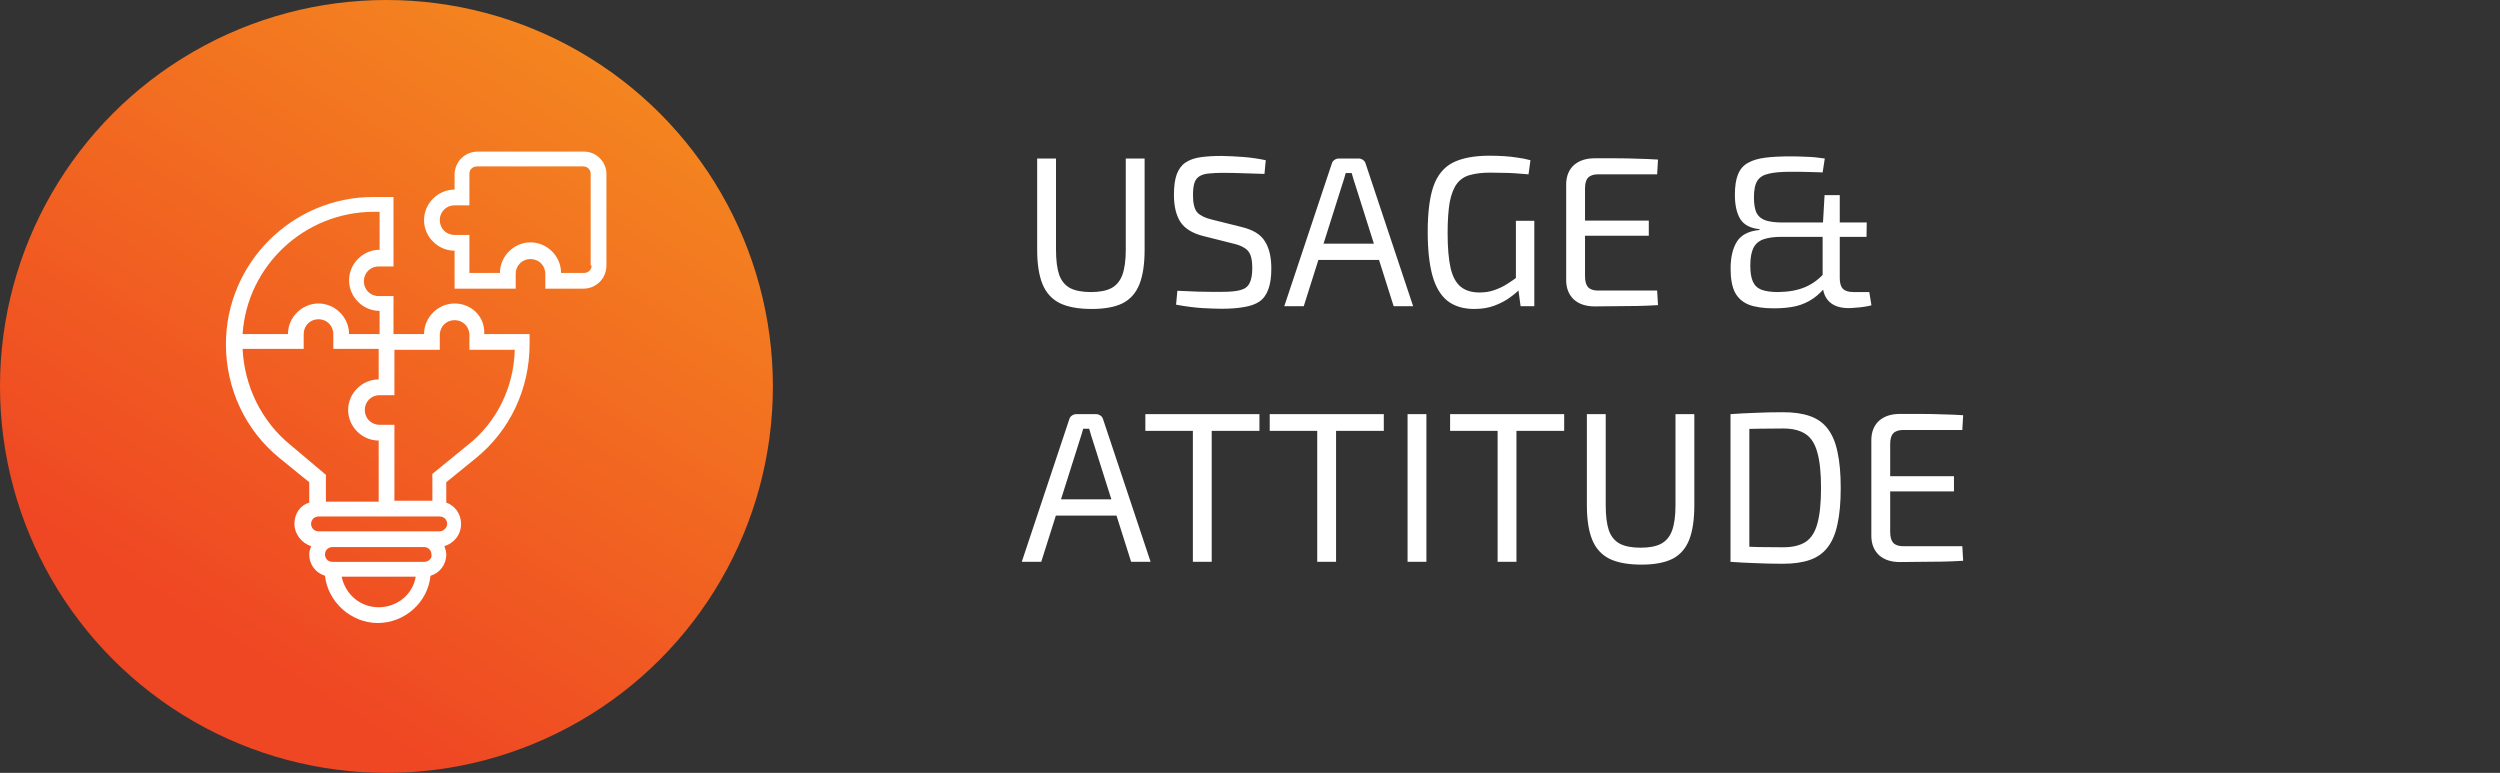
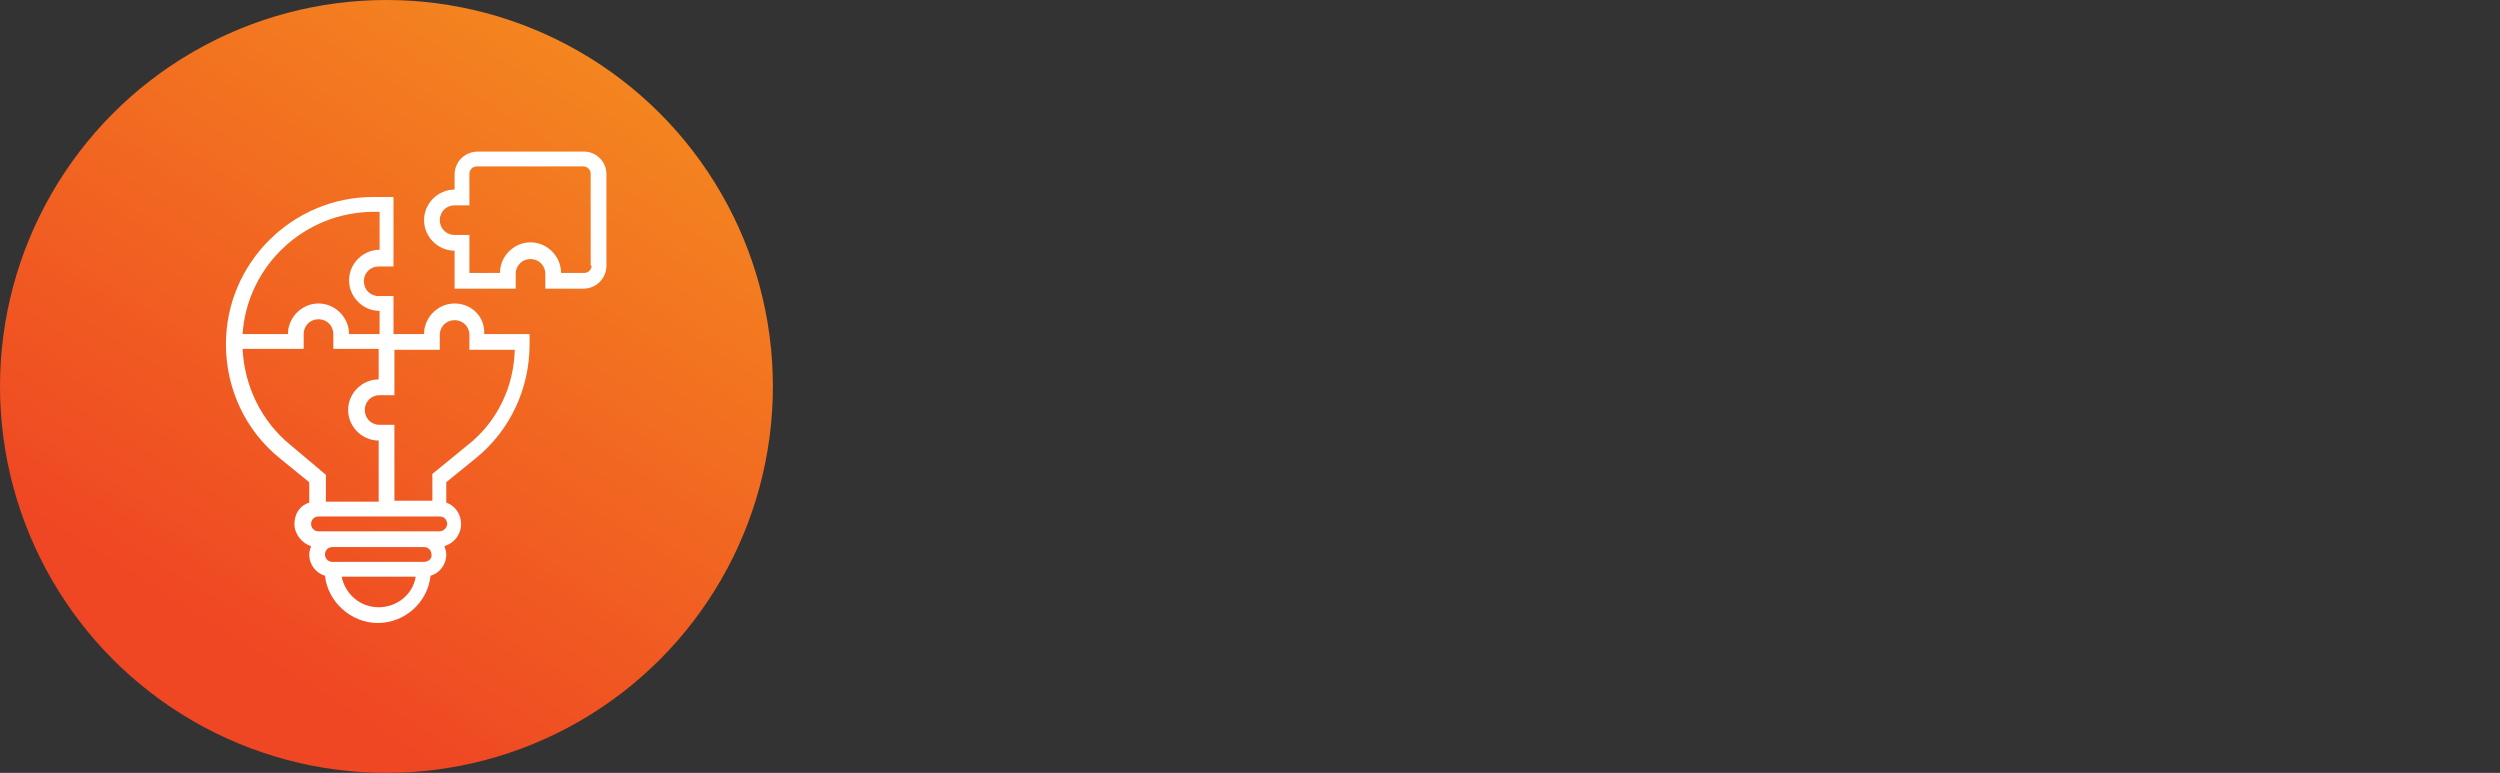
<svg xmlns="http://www.w3.org/2000/svg" width="841" height="260" viewBox="0 0 841 260" fill="none">
  <rect x="0" y="0" width="841" height="260" fill="#333333" stroke="none" />
  <circle cx="130" cy="130" r="130" fill="url(#paint0_linear_129_143)" />
-   <path d="M385.048 53.32V83.992C385.048 88.792 384.472 92.656 383.32 95.584C382.168 98.512 380.296 100.648 377.704 101.992C375.112 103.288 371.632 103.936 367.264 103.936C362.8 103.936 359.224 103.288 356.536 101.992C353.848 100.648 351.904 98.512 350.704 95.584C349.504 92.656 348.904 88.792 348.904 83.992V53.32H355.24V83.992C355.24 87.544 355.6 90.376 356.32 92.488C357.088 94.552 358.336 96.04 360.064 96.952C361.792 97.816 364.096 98.248 366.976 98.248C369.856 98.248 372.136 97.816 373.816 96.952C375.544 96.04 376.792 94.552 377.56 92.488C378.328 90.376 378.712 87.544 378.712 83.992V53.32H385.048ZM411.041 52.456C413.393 52.504 415.817 52.624 418.313 52.816C420.809 53.008 423.305 53.368 425.801 53.896L425.369 58.504C423.305 58.408 421.025 58.336 418.529 58.288C416.033 58.192 413.633 58.144 411.329 58.144C409.553 58.144 408.017 58.216 406.721 58.36C405.473 58.456 404.441 58.744 403.625 59.224C402.809 59.656 402.209 60.4 401.825 61.456C401.489 62.464 401.321 63.88 401.321 65.704C401.321 68.44 401.801 70.36 402.761 71.464C403.769 72.52 405.377 73.312 407.585 73.84L417.665 76.36C421.505 77.272 424.121 78.88 425.513 81.184C426.953 83.44 427.673 86.488 427.673 90.328C427.673 93.208 427.337 95.536 426.665 97.312C426.041 99.088 425.057 100.456 423.713 101.416C422.369 102.328 420.641 102.952 418.529 103.288C416.417 103.672 413.921 103.864 411.041 103.864C409.409 103.864 407.273 103.792 404.633 103.648C402.041 103.504 399.041 103.12 395.633 102.496L396.065 97.816C398.897 97.912 401.177 98.008 402.905 98.104C404.633 98.152 406.121 98.176 407.369 98.176C408.617 98.176 409.913 98.176 411.257 98.176C413.801 98.176 415.793 97.984 417.233 97.6C418.721 97.216 419.753 96.448 420.329 95.296C420.953 94.144 421.265 92.44 421.265 90.184C421.265 88.264 421.049 86.776 420.617 85.72C420.185 84.664 419.489 83.872 418.529 83.344C417.617 82.768 416.441 82.312 415.001 81.976L404.705 79.384C401.105 78.472 398.561 76.888 397.073 74.632C395.633 72.376 394.913 69.352 394.913 65.56C394.913 62.68 395.225 60.376 395.849 58.648C396.521 56.872 397.505 55.552 398.801 54.688C400.145 53.776 401.825 53.176 403.841 52.888C405.857 52.6 408.257 52.456 411.041 52.456ZM457.017 53.32C457.593 53.32 458.097 53.488 458.529 53.824C458.961 54.112 459.249 54.52 459.393 55.048L475.377 103H468.825L455.937 62.248C455.745 61.576 455.529 60.904 455.289 60.232C455.097 59.512 454.905 58.84 454.713 58.216H452.697C452.505 58.84 452.313 59.512 452.121 60.232C451.929 60.904 451.713 61.576 451.473 62.248L438.585 103H432.033L448.017 55.048C448.161 54.52 448.449 54.112 448.881 53.824C449.313 53.488 449.817 53.32 450.393 53.32H457.017ZM466.233 81.976V87.448H441.033V81.976H466.233ZM501.02 52.384C502.7 52.384 504.332 52.432 505.916 52.528C507.5 52.624 509.036 52.792 510.524 53.032C512.012 53.224 513.452 53.512 514.844 53.896L514.196 58.648C512.708 58.504 511.196 58.384 509.66 58.288C508.172 58.192 506.732 58.144 505.34 58.144C503.948 58.096 502.628 58.072 501.38 58.072C498.692 58.072 496.412 58.336 494.54 58.864C492.716 59.344 491.252 60.304 490.148 61.744C489.044 63.184 488.228 65.248 487.7 67.936C487.22 70.624 486.98 74.128 486.98 78.448C486.98 83.344 487.316 87.256 487.988 90.184C488.66 93.064 489.788 95.152 491.372 96.448C492.956 97.744 495.068 98.392 497.708 98.392C499.532 98.392 501.188 98.128 502.676 97.6C504.212 97.072 505.628 96.4 506.924 95.584C508.268 94.72 509.564 93.832 510.812 92.92L511.676 96.808C510.812 97.816 509.612 98.872 508.076 99.976C506.588 101.08 504.836 102.016 502.82 102.784C500.804 103.552 498.524 103.936 495.98 103.936C492.284 103.936 489.26 103.024 486.908 101.2C484.604 99.328 482.924 96.496 481.868 92.704C480.812 88.864 480.284 83.968 480.284 78.016C480.284 71.44 480.932 66.304 482.228 62.608C483.572 58.864 485.756 56.224 488.78 54.688C491.852 53.152 495.932 52.384 501.02 52.384ZM516.14 74.272V103H511.532L510.524 95.656L509.948 94.216V74.272H516.14ZM536.439 53.248C538.839 53.248 541.239 53.248 543.639 53.248C546.087 53.248 548.487 53.296 550.839 53.392C553.239 53.44 555.543 53.536 557.751 53.68L557.463 58.648H537.519C536.031 58.648 534.927 59.032 534.207 59.8C533.535 60.52 533.199 61.72 533.199 63.4V92.92C533.199 94.6 533.535 95.824 534.207 96.592C534.927 97.36 536.031 97.744 537.519 97.744H557.463L557.751 102.64C555.543 102.784 553.239 102.88 550.839 102.928C548.487 102.976 546.087 103 543.639 103C541.239 103.048 538.839 103.072 536.439 103.072C533.511 103.072 531.183 102.304 529.455 100.768C527.775 99.184 526.911 97.072 526.863 94.432V61.888C526.911 59.2 527.775 57.088 529.455 55.552C531.183 54.016 533.511 53.248 536.439 53.248ZM528.159 74.2H554.655V79.312H528.159V74.2ZM602.408 52.6C603.944 52.6 605.696 52.648 607.664 52.744C609.632 52.792 611.696 52.984 613.856 53.32L613.136 58C612.656 57.952 611.984 57.928 611.12 57.928C610.256 57.88 609.296 57.856 608.24 57.856C607.184 57.808 606.128 57.784 605.072 57.784C604.016 57.784 603.056 57.784 602.192 57.784C599.168 57.784 596.768 58 594.992 58.432C593.216 58.816 591.944 59.608 591.176 60.808C590.408 62.008 590.024 63.856 590.024 66.352C590.024 68.608 590.312 70.36 590.888 71.608C591.512 72.808 592.52 73.648 593.912 74.128C595.352 74.608 597.272 74.848 599.672 74.848H627.968L627.896 79.672H599.384C596.792 79.672 594.704 79.96 593.12 80.536C591.584 81.112 590.48 82.096 589.808 83.488C589.136 84.88 588.8 86.848 588.8 89.392C588.8 91.648 589.088 93.424 589.664 94.72C590.24 96.016 591.2 96.928 592.544 97.456C593.936 97.984 595.808 98.248 598.16 98.248C601.712 98.2 604.736 97.648 607.232 96.592C609.728 95.536 611.936 93.904 613.856 91.696L614.864 95.584C613.328 97.6 611.696 99.208 609.968 100.408C608.24 101.608 606.296 102.472 604.136 103C602.024 103.48 599.552 103.72 596.72 103.72C593.264 103.72 590.456 103.312 588.296 102.496C586.184 101.632 584.624 100.24 583.616 98.32C582.656 96.4 582.176 93.76 582.176 90.4C582.176 86.608 582.872 83.584 584.264 81.328C585.704 79.024 588.248 77.704 591.896 77.368V77.08C588.872 76.792 586.736 75.688 585.488 73.768C584.24 71.8 583.616 69.04 583.616 65.488C583.616 62.608 583.976 60.304 584.696 58.576C585.416 56.848 586.544 55.576 588.08 54.76C589.616 53.896 591.56 53.32 593.912 53.032C596.264 52.744 599.096 52.6 602.408 52.6ZM618.896 65.632V93.568C618.896 95.248 619.256 96.448 619.976 97.168C620.696 97.888 621.872 98.248 623.504 98.248H628.832L629.552 102.712C628.832 102.904 627.992 103.072 627.032 103.216C626.072 103.36 625.136 103.456 624.224 103.504C623.312 103.6 622.544 103.648 621.92 103.648C619.04 103.648 616.856 102.928 615.368 101.488C613.88 100.048 613.136 98.032 613.136 95.44V76.936L613.784 65.632H618.896ZM368.704 139.32C369.28 139.32 369.784 139.488 370.216 139.824C370.648 140.112 370.936 140.52 371.08 141.048L387.064 189H380.512L367.624 148.248C367.432 147.576 367.216 146.904 366.976 146.232C366.784 145.512 366.592 144.84 366.4 144.216H364.384C364.192 144.84 364 145.512 363.808 146.232C363.616 146.904 363.4 147.576 363.16 148.248L350.272 189H343.72L359.704 141.048C359.848 140.52 360.136 140.112 360.568 139.824C361 139.488 361.504 139.32 362.08 139.32H368.704ZM377.92 167.976V173.448H352.72V167.976H377.92ZM407.618 139.32V189H401.282V139.32H407.618ZM423.674 139.32V144.936H385.298V139.32H423.674ZM449.454 139.32V189H443.118V139.32H449.454ZM465.51 139.32V144.936H427.134V139.32H465.51ZM479.842 139.32V189H473.506V139.32H479.842ZM510.134 139.32V189H503.798V139.32H510.134ZM526.19 139.32V144.936H487.814V139.32H526.19ZM569.97 139.32V169.992C569.97 174.792 569.394 178.656 568.242 181.584C567.09 184.512 565.218 186.648 562.626 187.992C560.034 189.288 556.554 189.936 552.186 189.936C547.722 189.936 544.146 189.288 541.458 187.992C538.77 186.648 536.826 184.512 535.626 181.584C534.426 178.656 533.826 174.792 533.826 169.992V139.32H540.162V169.992C540.162 173.544 540.522 176.376 541.242 178.488C542.01 180.552 543.258 182.04 544.986 182.952C546.714 183.816 549.018 184.248 551.898 184.248C554.778 184.248 557.058 183.816 558.738 182.952C560.466 182.04 561.714 180.552 562.482 178.488C563.25 176.376 563.634 173.544 563.634 169.992V139.32H569.97ZM599.851 138.672C603.403 138.672 606.403 139.104 608.851 139.968C611.347 140.832 613.339 142.248 614.827 144.216C616.363 146.184 617.467 148.8 618.139 152.064C618.859 155.328 619.219 159.36 619.219 164.16C619.219 168.96 618.859 172.992 618.139 176.256C617.467 179.52 616.363 182.136 614.827 184.104C613.339 186.072 611.347 187.488 608.851 188.352C606.403 189.216 603.403 189.648 599.851 189.648C596.443 189.648 593.275 189.576 590.347 189.432C587.467 189.336 584.731 189.192 582.139 189L584.875 183.816C586.891 183.864 589.123 183.936 591.571 184.032C594.067 184.08 596.827 184.104 599.851 184.104C603.019 184.104 605.539 183.504 607.411 182.304C609.283 181.056 610.603 178.992 611.371 176.112C612.187 173.184 612.595 169.2 612.595 164.16C612.595 159.12 612.187 155.16 611.371 152.28C610.603 149.352 609.283 147.264 607.411 146.016C605.539 144.768 603.019 144.144 599.851 144.144C596.875 144.144 594.187 144.168 591.787 144.216C589.435 144.264 587.131 144.312 584.875 144.36L582.139 139.32C584.731 139.128 587.467 138.984 590.347 138.888C593.275 138.744 596.443 138.672 599.851 138.672ZM588.475 139.32V189H582.139V139.32H588.475ZM639.096 139.248C641.496 139.248 643.896 139.248 646.296 139.248C648.744 139.248 651.144 139.296 653.496 139.392C655.896 139.44 658.2 139.536 660.408 139.68L660.12 144.648H640.176C638.688 144.648 637.584 145.032 636.864 145.8C636.192 146.52 635.856 147.72 635.856 149.4V178.92C635.856 180.6 636.192 181.824 636.864 182.592C637.584 183.36 638.688 183.744 640.176 183.744H660.12L660.408 188.64C658.2 188.784 655.896 188.88 653.496 188.928C651.144 188.976 648.744 189 646.296 189C643.896 189.048 641.496 189.072 639.096 189.072C636.168 189.072 633.84 188.304 632.112 186.768C630.432 185.184 629.568 183.072 629.52 180.432V147.888C629.568 145.2 630.432 143.088 632.112 141.552C633.84 140.016 636.168 139.248 639.096 139.248ZM630.816 160.2H657.312V165.312H630.816V160.2Z" fill="white" />
  <path d="M196.525 51H160.71C156.35 51 152.924 54.427 152.924 58.788V63.773C147.318 63.773 142.647 68.446 142.647 74.054C142.647 79.662 147.318 84.335 152.924 84.335V97.108H173.479V92.124C173.479 89.32 175.659 87.139 178.462 87.139C181.265 87.139 183.445 89.32 183.445 92.124V97.108H196.214C200.574 97.108 204 93.681 204 89.32V58.477C204 54.427 200.574 51 196.525 51ZM199.017 89.32C199.017 90.877 197.771 91.812 196.525 91.812H188.739C188.739 86.204 184.068 81.531 178.462 81.531C172.856 81.531 168.185 86.204 168.185 91.812H157.907V79.039H152.924C150.121 79.039 147.941 76.858 147.941 74.054C147.941 71.25 150.121 69.069 152.924 69.069H157.907V58.477C157.907 56.919 159.153 55.985 160.399 55.985H196.214C197.771 55.985 198.705 57.231 198.705 58.477V89.32H199.017Z" fill="white" />
  <path d="M152.925 102.093C147.319 102.093 142.647 106.766 142.647 112.374H132.37V99.6H127.387C124.584 99.6 122.404 97.42 122.404 94.616C122.404 91.812 124.584 89.631 127.387 89.631H132.37V66.266H125.518C98.423 66.266 76 88.385 76 115.801C76 130.755 82.54 144.774 94.063 154.12L104.029 162.22V169.074C100.915 170.009 99.046 172.813 99.046 176.24C99.046 179.667 101.538 182.782 104.652 183.717C104.341 184.651 104.029 185.586 104.029 186.521C104.029 189.947 106.209 192.751 109.324 193.686C110.258 202.409 118.044 209.575 127.075 209.575C136.107 209.575 143.893 202.721 144.827 193.686C147.942 192.751 150.122 189.947 150.122 186.521C150.122 185.586 149.81 184.651 149.499 183.717C152.613 182.782 155.105 179.978 155.105 176.24C155.105 172.813 152.925 170.009 150.122 169.074V162.22L160.088 154.12C171.611 144.774 178.151 130.755 178.151 115.801V112.374H162.891C163.202 106.454 158.53 102.093 152.925 102.093ZM125.83 71.25H127.698V84.023C122.092 84.023 117.421 88.697 117.421 94.304C117.421 99.912 122.092 104.585 127.698 104.585V112.374H117.421C117.421 106.766 112.749 102.093 107.144 102.093C101.538 102.093 96.866 106.766 96.866 112.374H81.606C83.163 89.32 102.472 71.25 125.83 71.25ZM97.8 149.759C87.835 141.659 82.229 129.82 81.606 117.358H102.161V112.374C102.161 109.57 104.341 107.389 107.144 107.389C109.946 107.389 112.126 109.57 112.126 112.374V117.358H127.387V127.639C121.781 127.639 117.109 132.312 117.109 137.92C117.109 143.528 121.781 148.201 127.387 148.201V168.763H109.635V159.728L97.8 149.759ZM127.387 204.278C121.158 204.278 116.175 199.917 114.929 193.998H139.844C138.91 199.917 133.616 204.278 127.387 204.278ZM142.647 189.013H111.815C110.258 189.013 109.324 187.767 109.324 186.521C109.324 184.963 110.569 184.028 111.815 184.028H142.647C144.204 184.028 145.139 185.274 145.139 186.521C145.45 187.767 144.204 189.013 142.647 189.013ZM147.942 178.732H142.959H112.126H107.144C105.586 178.732 104.652 177.486 104.652 176.24C104.652 174.682 105.898 173.747 107.144 173.747H147.942C149.499 173.747 150.433 174.993 150.433 176.24C150.433 177.486 149.187 178.732 147.942 178.732ZM157.285 149.759L145.45 159.416V168.451H132.681V142.905H127.698C124.895 142.905 122.715 140.724 122.715 137.92C122.715 135.116 124.895 132.935 127.698 132.935H132.681V117.67H147.942V112.685C147.942 109.881 150.122 107.701 152.925 107.701C155.727 107.701 157.908 109.881 157.908 112.685V117.67H173.168C172.856 130.132 167.251 141.97 157.285 149.759Z" fill="white" />
  <defs>
    <linearGradient id="paint0_linear_129_143" x1="189.414" y1="1.44313e-05" x2="60.938" y2="205.156" gradientUnits="userSpaceOnUse">
      <stop stop-color="#F4881F" />
      <stop offset="1" stop-color="#EF4723" />
    </linearGradient>
  </defs>
</svg>